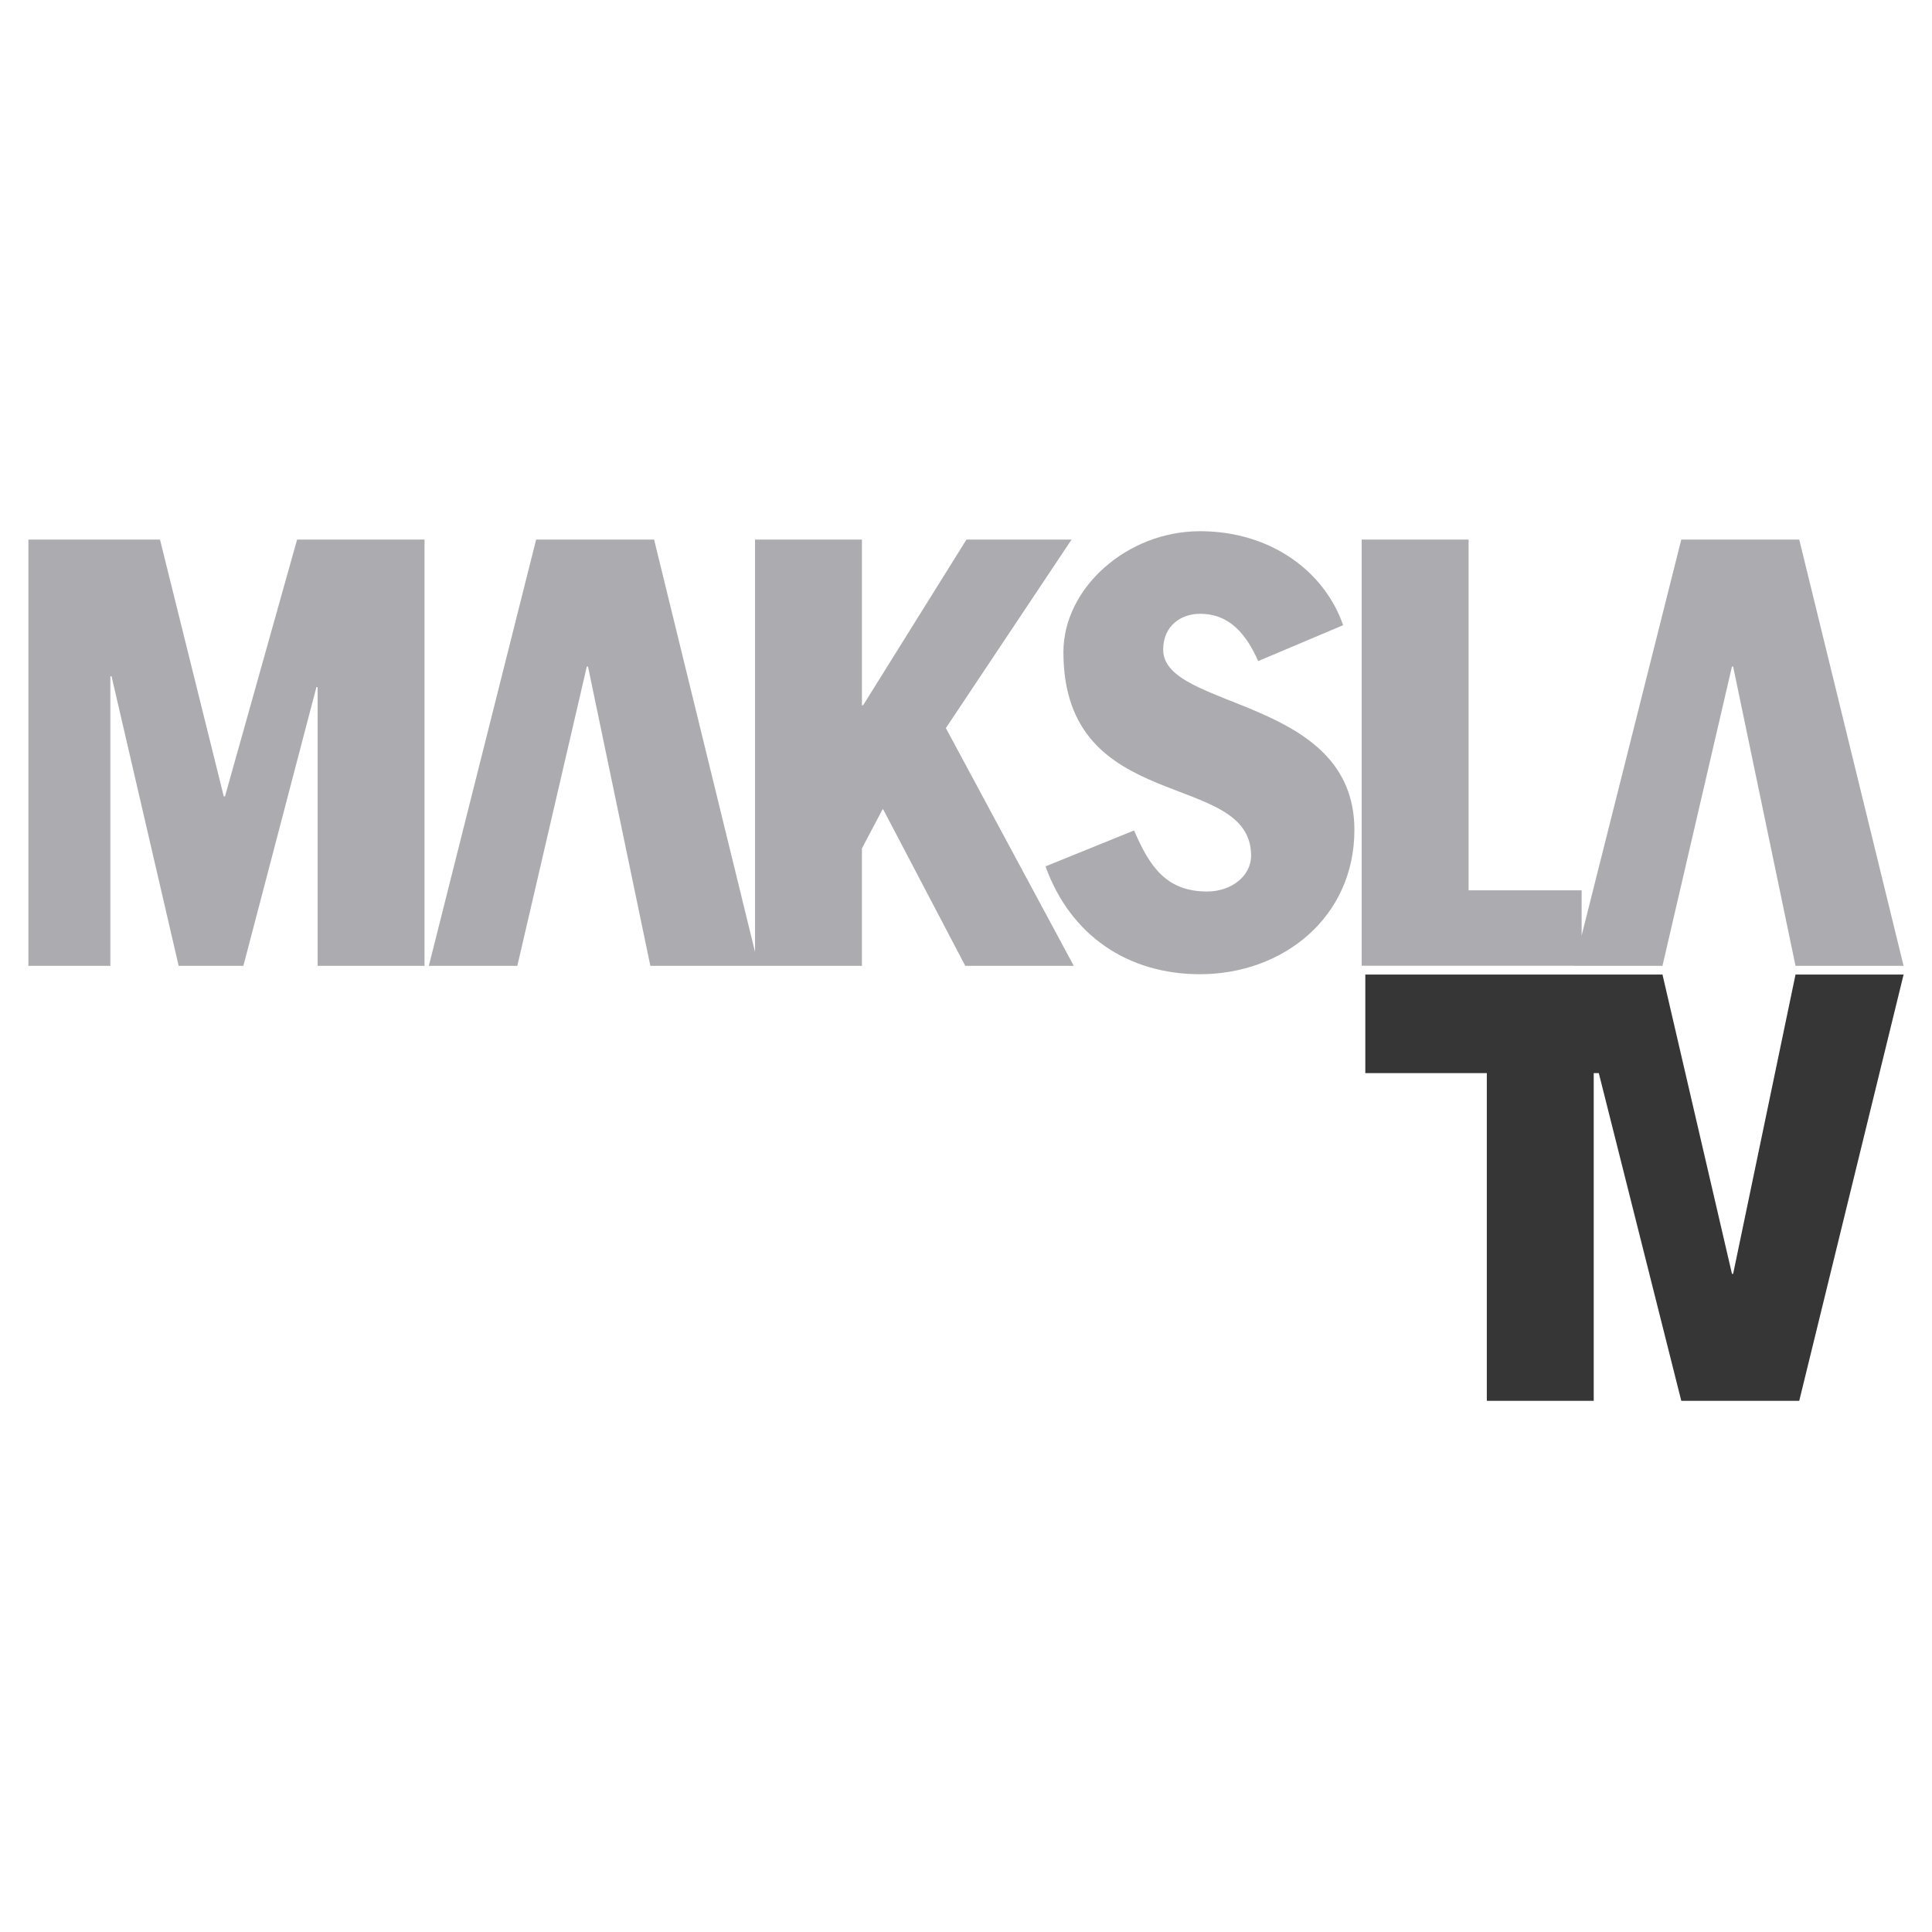
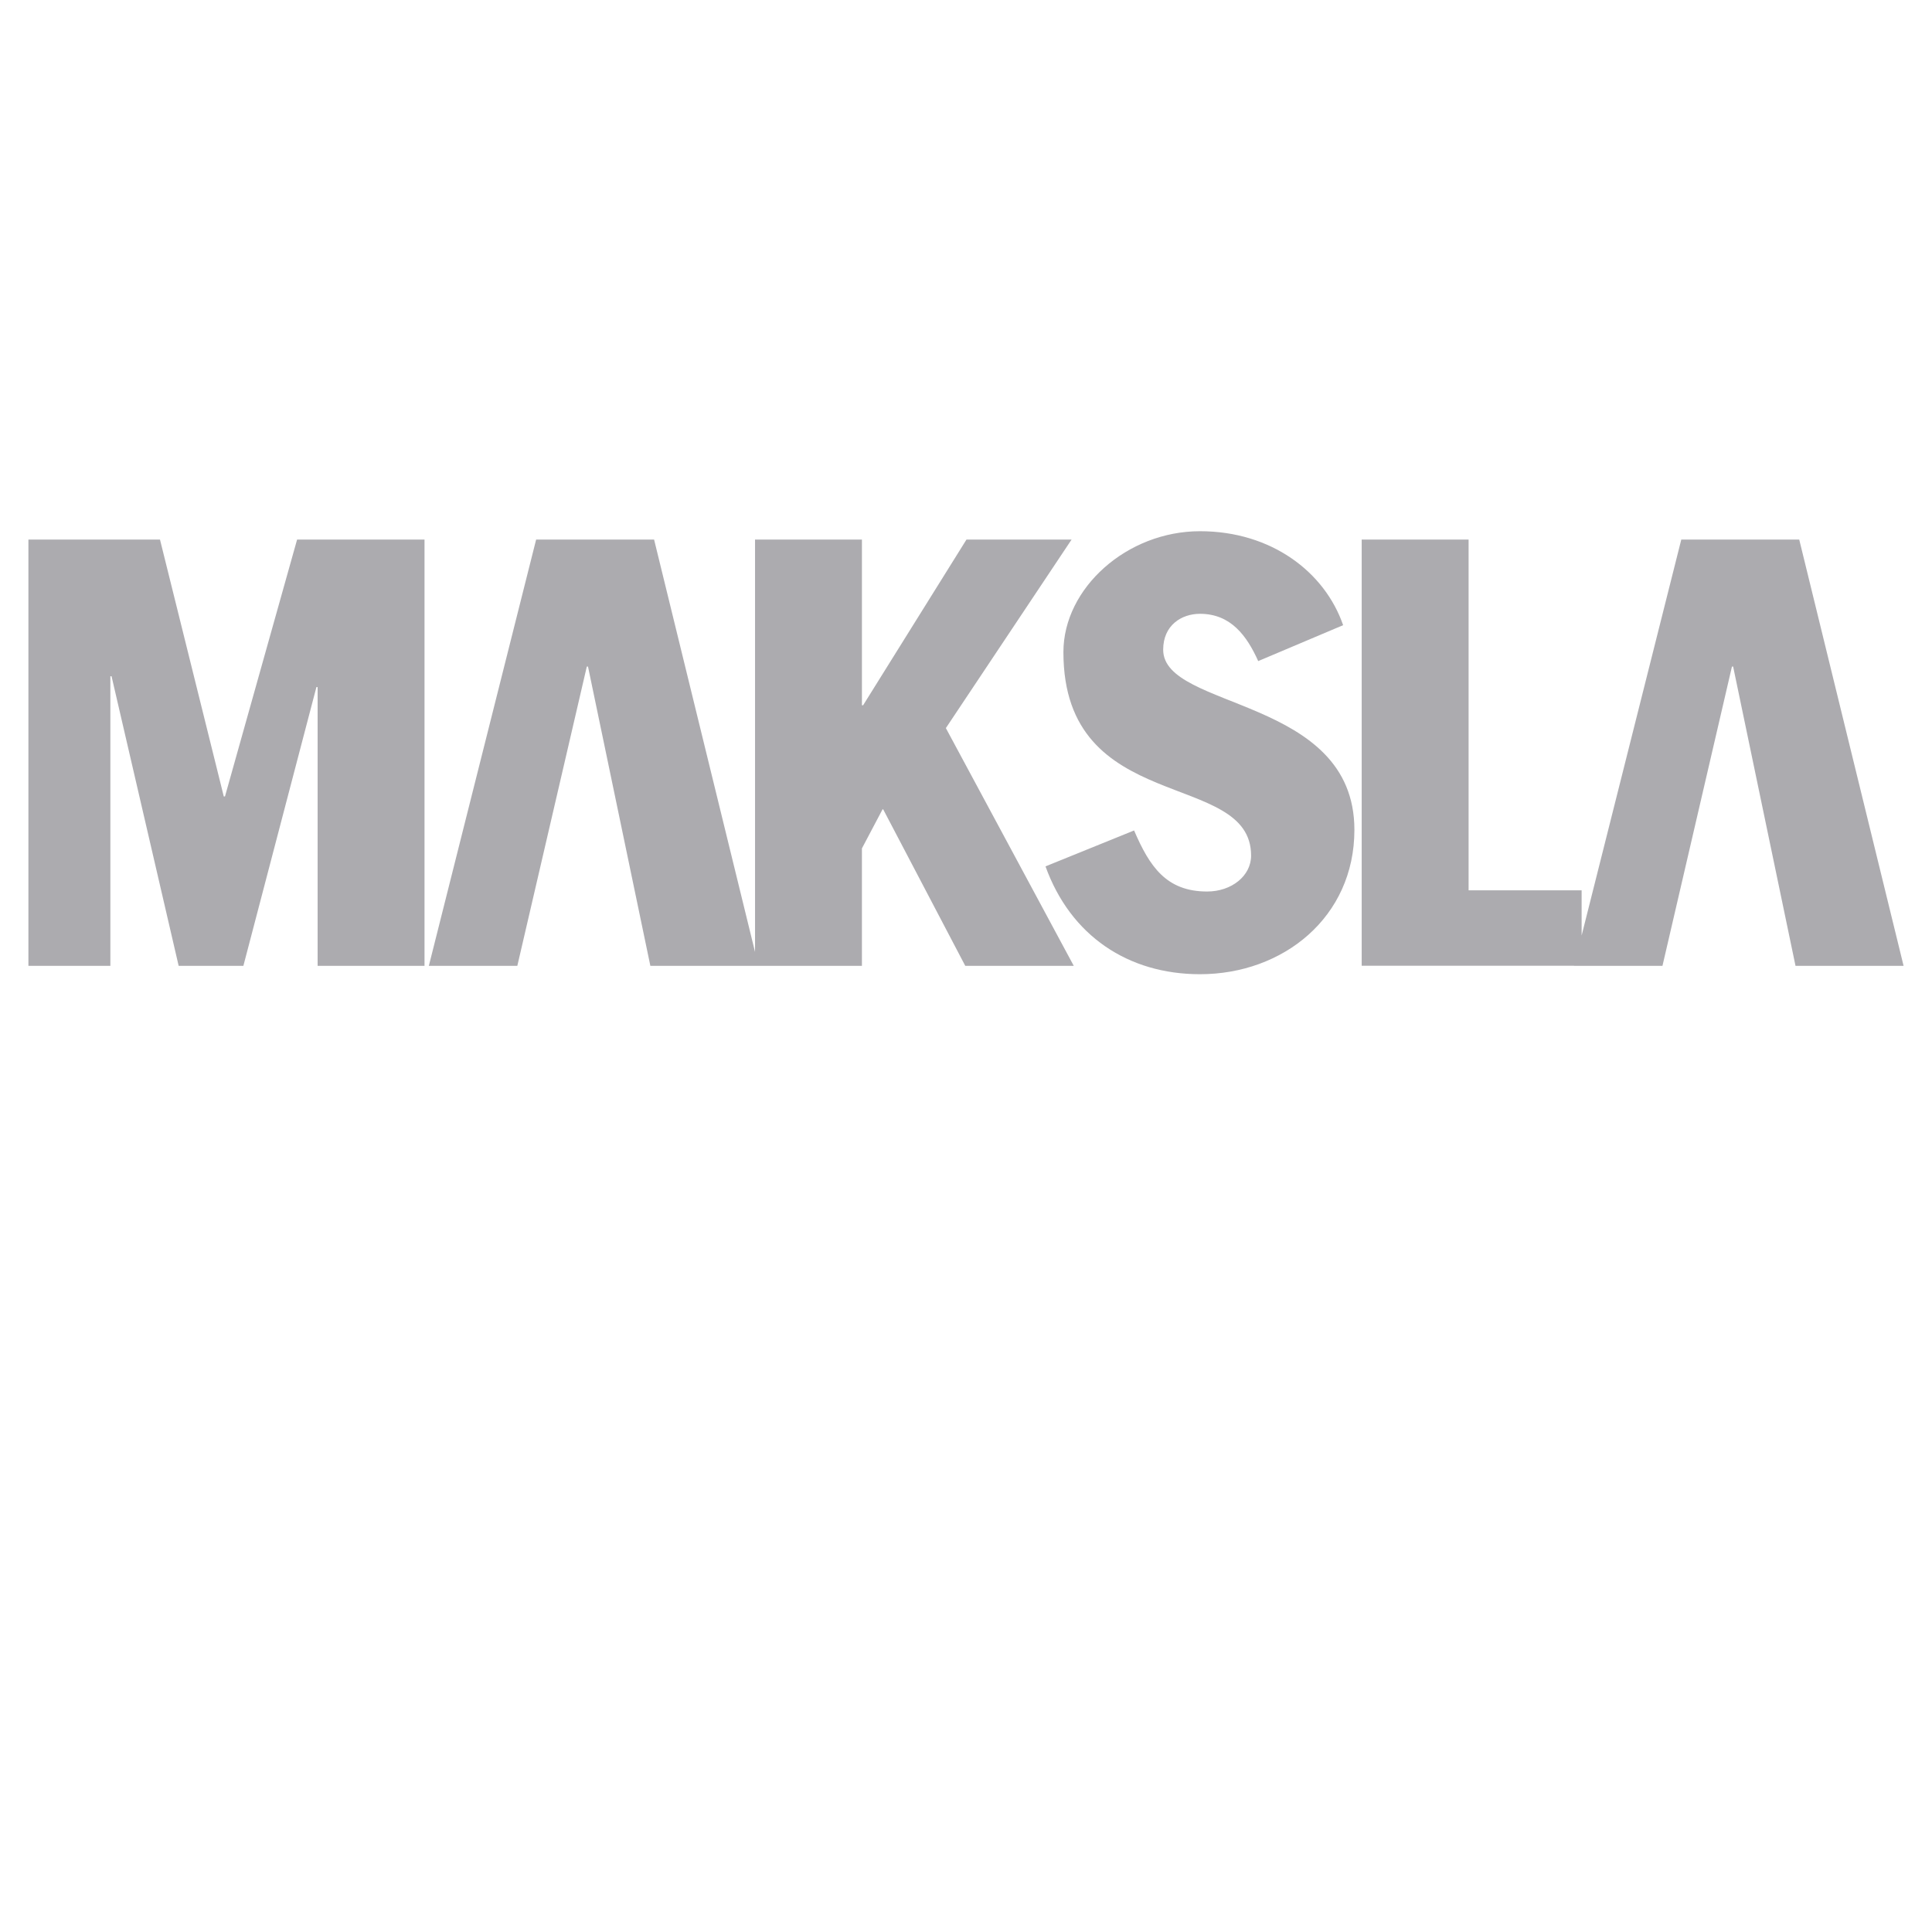
<svg xmlns="http://www.w3.org/2000/svg" width="2500" height="2500" viewBox="0 0 192.756 192.756">
  <g fill-rule="evenodd" clip-rule="evenodd">
-     <path fill="#fff" d="M0 0h192.756v192.756H0V0z" />
-     <path fill="#363637" d="M136.217 107.064h12.123v32.695h10.666v-32.695h.506l8.23 32.695h11.768l10.412-42.528h-10.783l-6.223 29.857h-.119l-6.932-29.857h-29.648v9.833z" />
    <path d="M135.855 96.351h21.184l-.002.011h8.828l6.932-29.857h.119l6.223 29.857h10.783L179.51 53.834h-11.768l-9.943 39.503v-4.51h-11.277V53.834h-10.666v42.517h-.001zm-77.19-29.847h-.119l-6.932 29.857h-8.828L53.49 53.834h11.769L75.33 94.975V53.834h10.665v16.529h.119l10.31-16.529h10.487L94.369 72.642l12.76 23.719H96.304l-8.191-15.617h-.059l-2.06 3.902v11.715H64.886l-6.221-29.857zM2.834 96.361h8.177v-28.89h.118l6.695 28.89h6.458l7.288-27.814h.119v27.814h10.665V53.834H29.641l-7.195 25.629h-.119l-6.365-25.629H2.834v42.527zm101.475-9.923c2.498 6.927 8.246 10.759 15.414 10.759 8.297 0 15.406-5.683 15.406-14.401 0-13.316-19.078-11.943-19.078-17.974 0-2.448 1.836-3.583 3.672-3.583 3.082 0 4.682 2.209 5.809 4.717l8.473-3.583c-1.838-5.315-7.17-9.375-14.281-9.375-7.287 0-13.627 5.673-13.627 12.062 0 16.421 18.725 11.645 18.725 20.303 0 2.03-1.957 3.583-4.385 3.583-4.088 0-5.748-2.508-7.289-6.091l-8.839 3.583z" fill="#acabaf" />
  </g>
</svg>